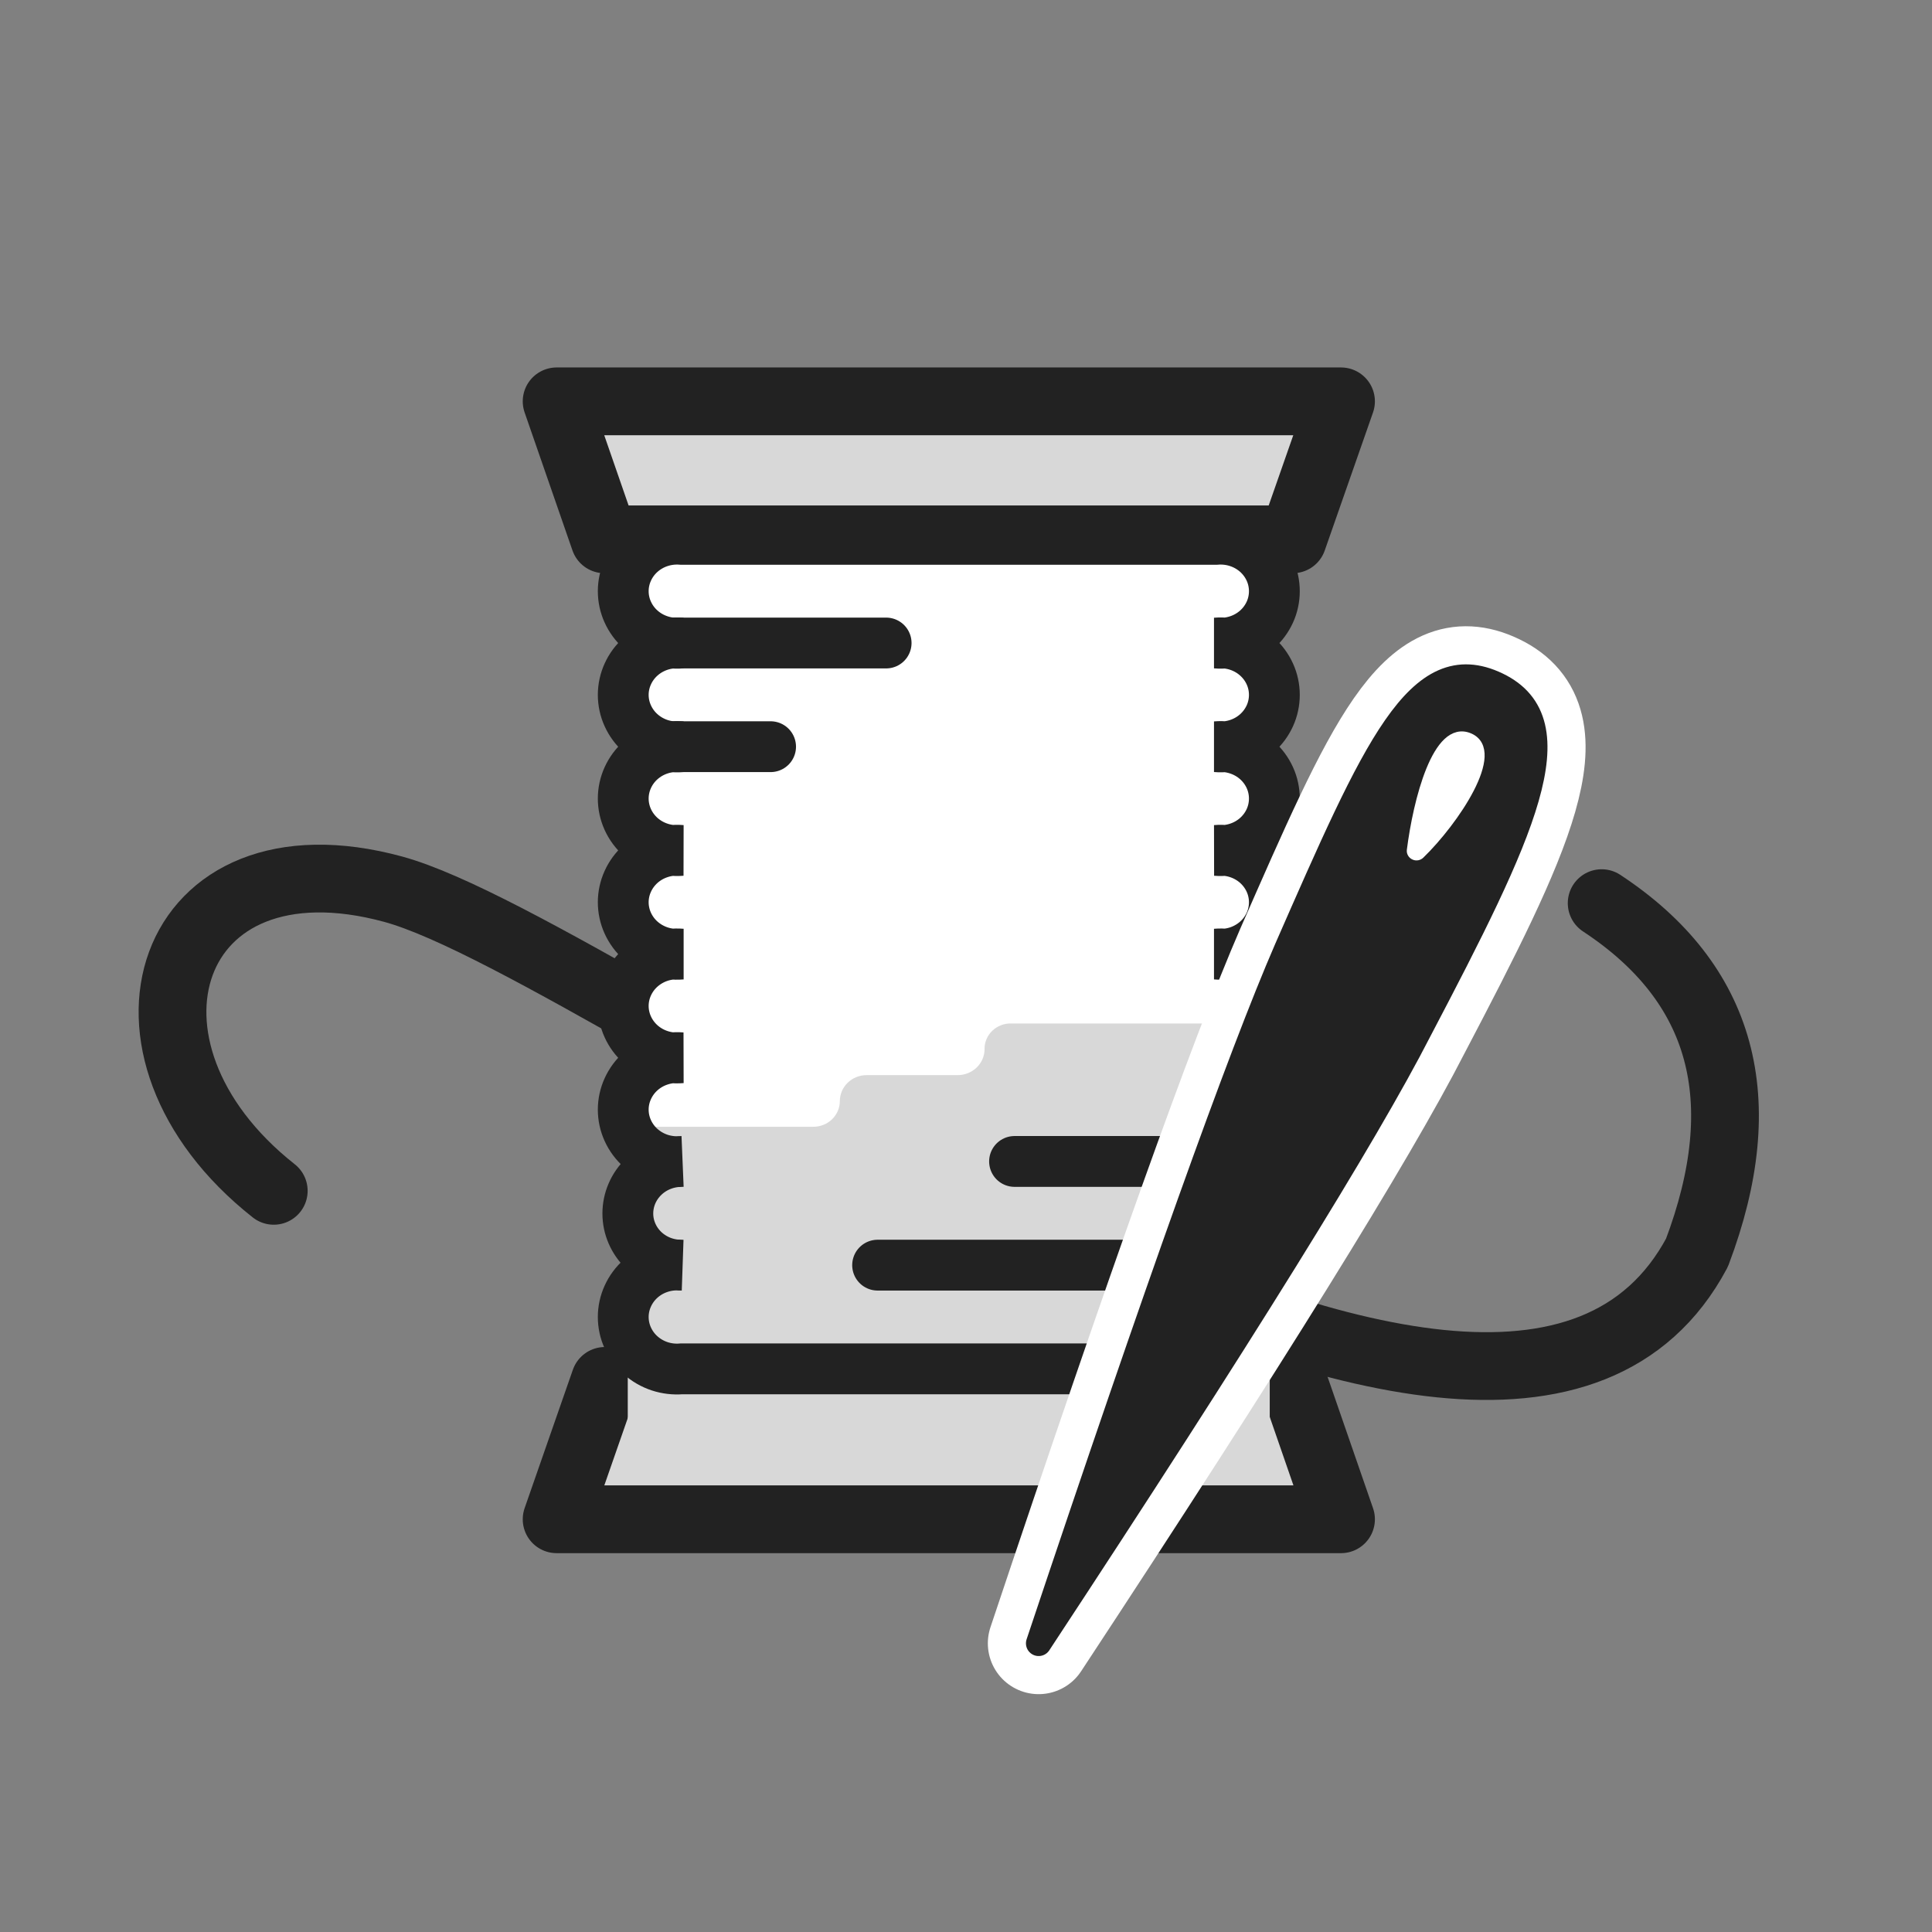
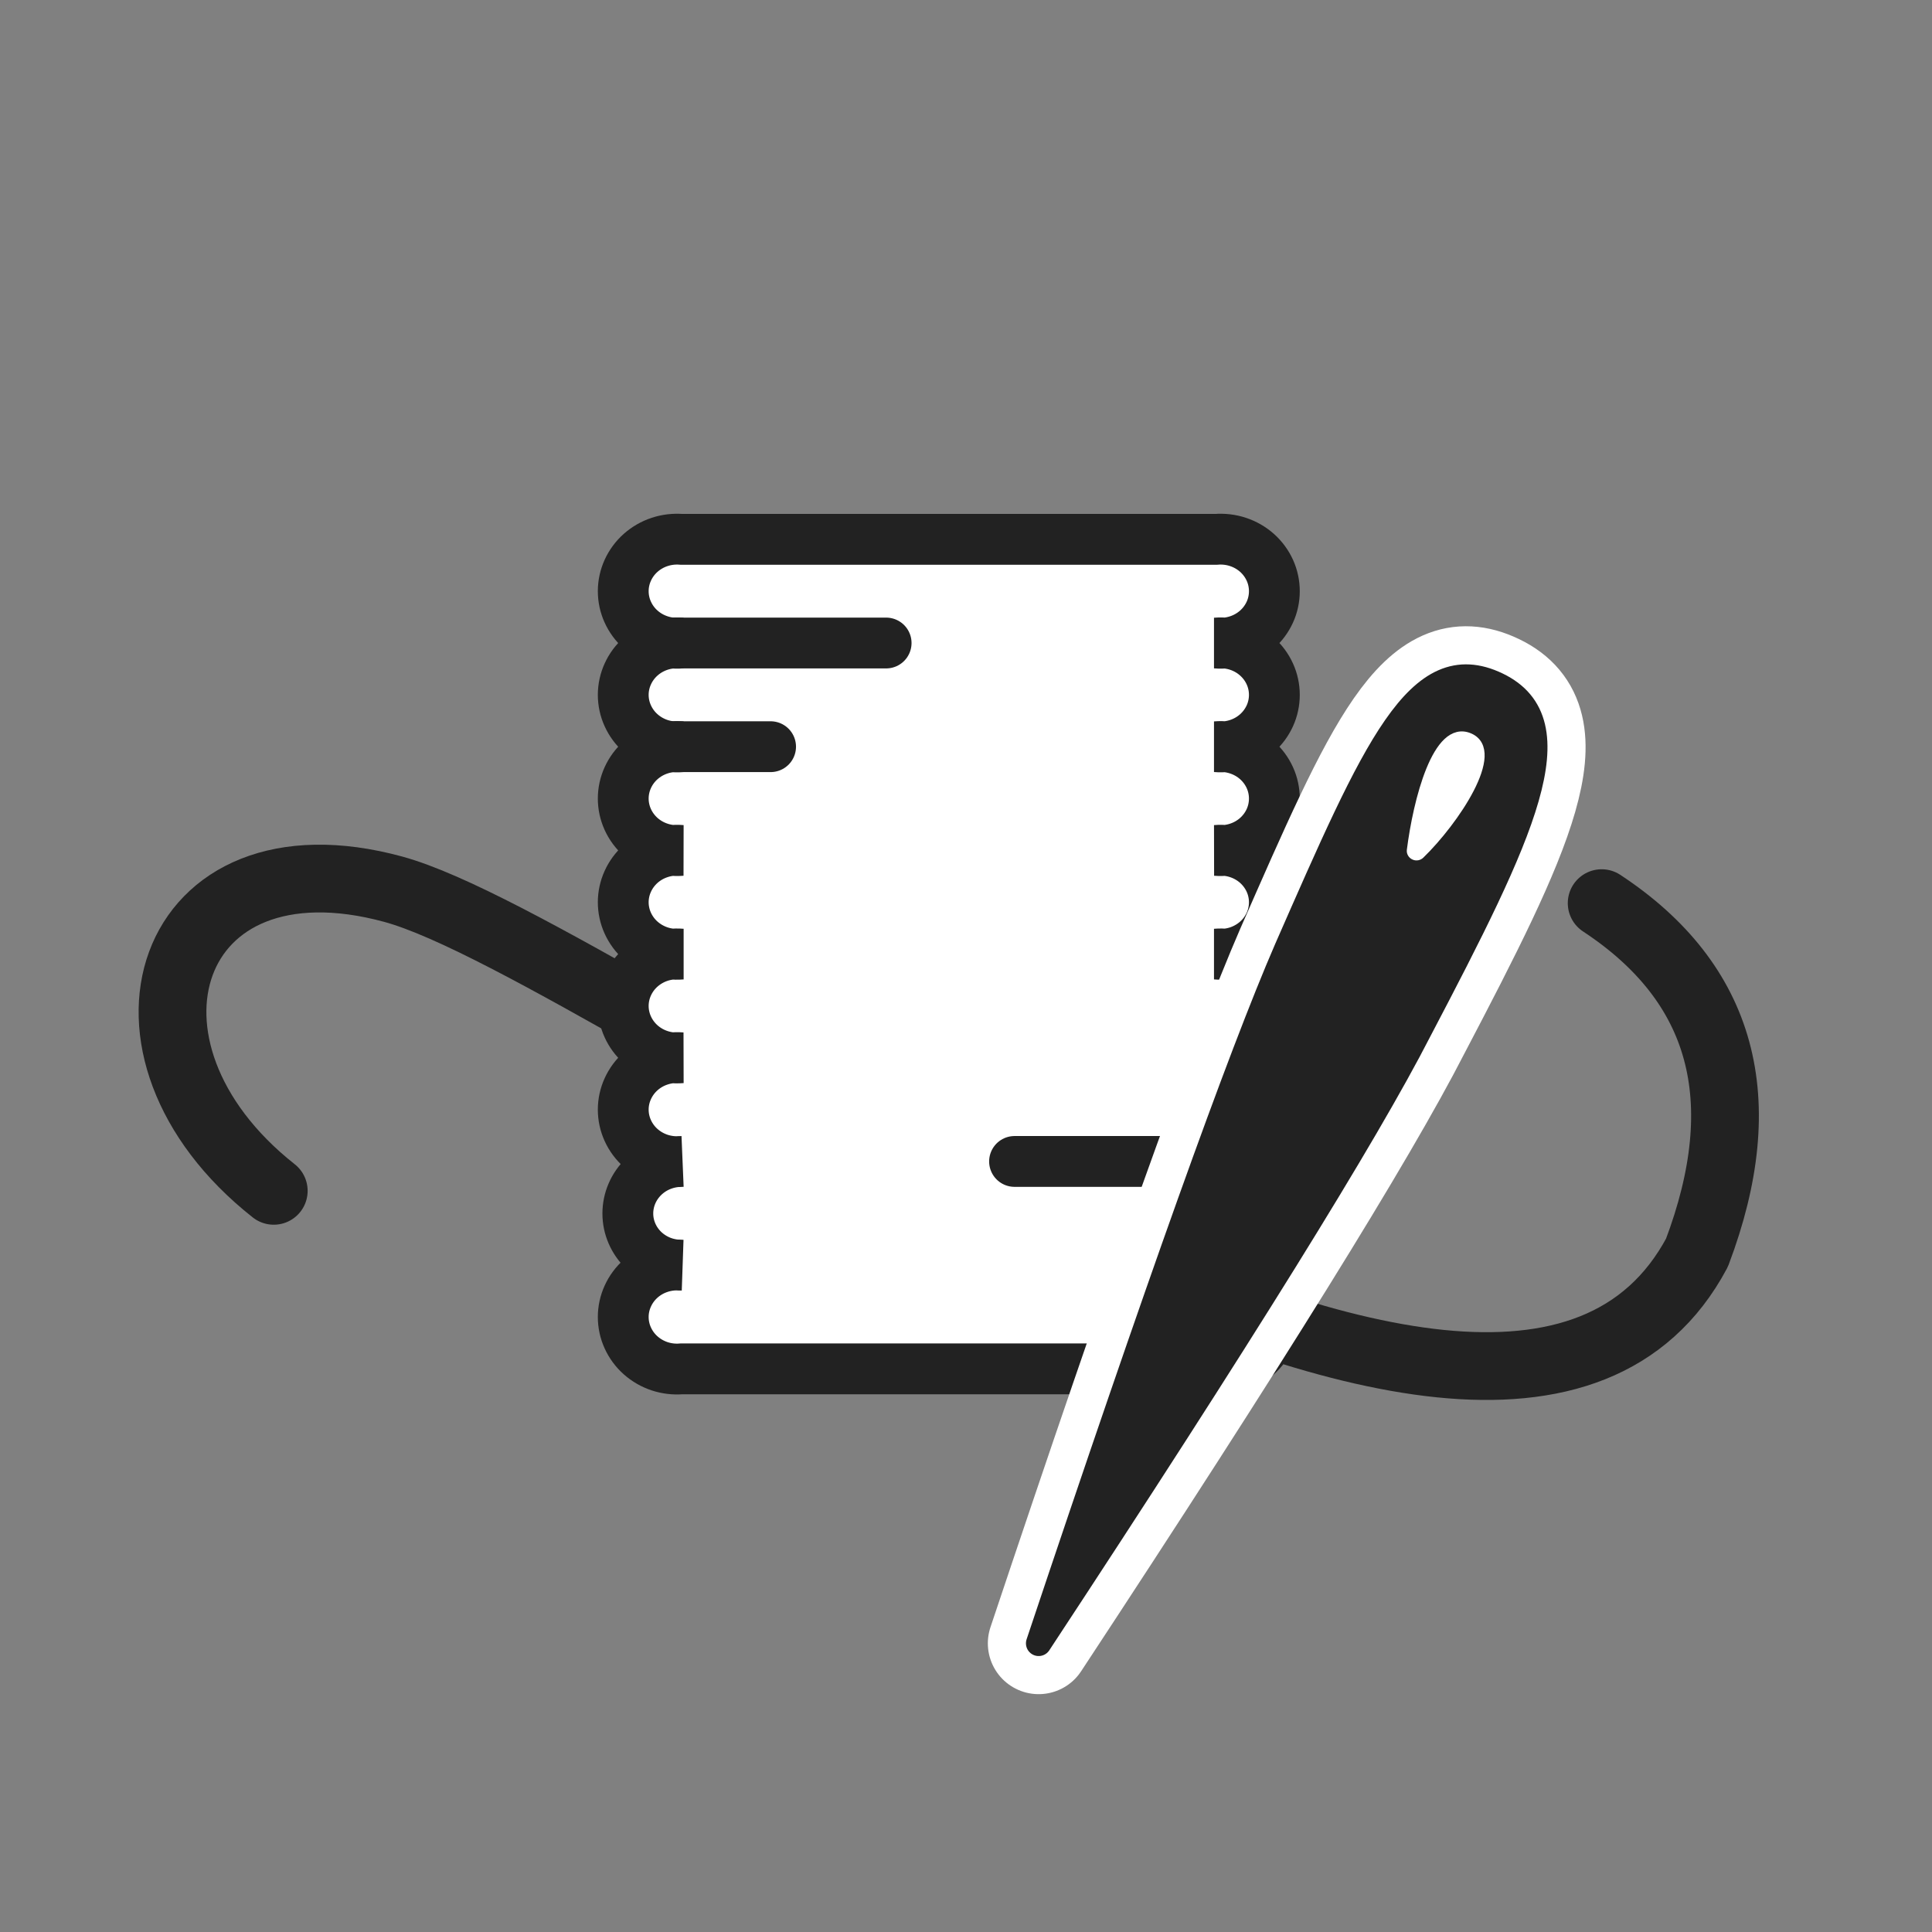
<svg xmlns="http://www.w3.org/2000/svg" width="56" height="56" viewBox="0 0 56 56" fill="none">
  <rect x="0" y="0" width="56" height="56" fill="#808080" stroke="none" />
  <path d="M46.425 26.178C49.944 28.495 50.865 31.872 49.188 36.309C43.358 47.238 17.972 27.566 11.397 25.774C4.822 23.982 2.713 30.397 7.935 34.517" stroke="#222222" stroke-width="1.964" stroke-linecap="round" stroke-linejoin="round" />
-   <path fill-rule="evenodd" clip-rule="evenodd" d="M16.134 11.633H38.87L37.471 15.633H17.521L16.134 11.633Z" fill="#D8D8D8" stroke="#222222" stroke-width="1.964" stroke-linejoin="round" />
-   <path fill-rule="evenodd" clip-rule="evenodd" d="M38.87 44.037H16.134L17.532 40.026H37.482L38.87 44.037Z" fill="#D8D8D8" stroke="#222222" stroke-width="1.964" stroke-linejoin="round" />
  <path fill-rule="evenodd" clip-rule="evenodd" d="M18.197 35.174C18.197 34.774 18.361 34.391 18.653 34.108C18.945 33.825 19.34 33.666 19.753 33.666C19.538 33.684 19.322 33.658 19.118 33.591C18.914 33.523 18.727 33.415 18.568 33.274C18.409 33.133 18.283 32.961 18.196 32.77C18.109 32.579 18.064 32.372 18.064 32.163C18.064 31.954 18.109 31.748 18.196 31.557C18.283 31.365 18.409 31.194 18.568 31.052C18.727 30.911 18.914 30.803 19.118 30.736C19.322 30.668 19.538 30.643 19.753 30.66C19.538 30.678 19.322 30.653 19.118 30.585C18.914 30.518 18.727 30.41 18.568 30.269C18.409 30.127 18.283 29.956 18.196 29.765C18.109 29.573 18.064 29.367 18.064 29.158C18.064 28.949 18.109 28.742 18.196 28.551C18.283 28.36 18.409 28.188 18.568 28.047C18.727 27.906 18.914 27.798 19.118 27.73C19.322 27.663 19.538 27.637 19.753 27.655C19.538 27.673 19.322 27.647 19.118 27.58C18.914 27.512 18.727 27.404 18.568 27.263C18.409 27.122 18.283 26.95 18.196 26.759C18.109 26.568 18.064 26.361 18.064 26.152C18.064 25.944 18.109 25.737 18.196 25.546C18.283 25.354 18.409 25.183 18.568 25.041C18.727 24.9 18.914 24.792 19.118 24.725C19.322 24.657 19.538 24.632 19.753 24.65C19.538 24.667 19.322 24.642 19.118 24.574C18.914 24.507 18.727 24.399 18.568 24.258C18.409 24.116 18.283 23.945 18.196 23.754C18.109 23.562 18.064 23.356 18.064 23.147C18.064 22.938 18.109 22.731 18.196 22.54C18.283 22.349 18.409 22.177 18.568 22.036C18.727 21.895 18.914 21.787 19.118 21.72C19.322 21.652 19.538 21.626 19.753 21.644C19.538 21.662 19.322 21.636 19.118 21.569C18.914 21.501 18.727 21.394 18.568 21.252C18.409 21.111 18.283 20.939 18.196 20.748C18.109 20.557 18.064 20.35 18.064 20.141C18.064 19.933 18.109 19.726 18.196 19.535C18.283 19.343 18.409 19.172 18.568 19.031C18.727 18.889 18.914 18.782 19.118 18.714C19.322 18.647 19.538 18.621 19.753 18.639C19.538 18.657 19.322 18.631 19.118 18.563C18.914 18.496 18.727 18.388 18.568 18.247C18.409 18.106 18.283 17.934 18.196 17.743C18.109 17.552 18.064 17.345 18.064 17.136C18.064 16.927 18.109 16.721 18.196 16.529C18.283 16.338 18.409 16.166 18.568 16.025C18.727 15.884 18.914 15.776 19.118 15.709C19.322 15.641 19.538 15.616 19.753 15.633H35.249C35.463 15.616 35.68 15.641 35.884 15.709C36.088 15.776 36.275 15.884 36.434 16.025C36.592 16.166 36.719 16.338 36.806 16.529C36.893 16.721 36.937 16.927 36.937 17.136C36.937 17.345 36.893 17.552 36.806 17.743C36.719 17.934 36.592 18.106 36.434 18.247C36.275 18.388 36.088 18.496 35.884 18.563C35.68 18.631 35.463 18.657 35.249 18.639C35.463 18.621 35.68 18.647 35.884 18.714C36.088 18.782 36.275 18.889 36.434 19.031C36.592 19.172 36.719 19.343 36.806 19.535C36.893 19.726 36.937 19.933 36.937 20.141C36.937 20.35 36.893 20.557 36.806 20.748C36.719 20.939 36.592 21.111 36.434 21.252C36.275 21.394 36.088 21.501 35.884 21.569C35.68 21.636 35.463 21.662 35.249 21.644C35.463 21.626 35.68 21.652 35.884 21.72C36.088 21.787 36.275 21.895 36.434 22.036C36.592 22.177 36.719 22.349 36.806 22.54C36.893 22.731 36.937 22.938 36.937 23.147C36.937 23.356 36.893 23.562 36.806 23.754C36.719 23.945 36.592 24.116 36.434 24.258C36.275 24.399 36.088 24.507 35.884 24.574C35.68 24.642 35.463 24.667 35.249 24.65C35.463 24.632 35.68 24.657 35.884 24.725C36.088 24.792 36.275 24.9 36.434 25.041C36.592 25.183 36.719 25.354 36.806 25.546C36.893 25.737 36.937 25.944 36.937 26.152C36.937 26.361 36.893 26.568 36.806 26.759C36.719 26.95 36.592 27.122 36.434 27.263C36.275 27.404 36.088 27.512 35.884 27.58C35.68 27.647 35.463 27.673 35.249 27.655C35.463 27.637 35.68 27.663 35.884 27.73C36.088 27.798 36.275 27.906 36.434 28.047C36.592 28.188 36.719 28.36 36.806 28.551C36.893 28.742 36.937 28.949 36.937 29.158C36.937 29.367 36.893 29.573 36.806 29.765C36.719 29.956 36.592 30.127 36.434 30.269C36.275 30.41 36.088 30.518 35.884 30.585C35.68 30.653 35.463 30.678 35.249 30.66C35.463 30.643 35.68 30.668 35.884 30.736C36.088 30.803 36.275 30.911 36.434 31.052C36.592 31.194 36.719 31.365 36.806 31.557C36.893 31.748 36.937 31.954 36.937 32.163C36.937 32.372 36.893 32.579 36.806 32.77C36.719 32.961 36.592 33.133 36.434 33.274C36.275 33.415 36.088 33.523 35.884 33.591C35.68 33.658 35.463 33.684 35.249 33.666C35.463 33.648 35.68 33.674 35.884 33.741C36.088 33.809 36.275 33.917 36.434 34.058C36.592 34.199 36.719 34.371 36.806 34.562C36.893 34.753 36.937 34.96 36.937 35.169C36.937 35.378 36.893 35.584 36.806 35.775C36.719 35.967 36.592 36.138 36.434 36.28C36.275 36.421 36.088 36.529 35.884 36.596C35.68 36.663 35.463 36.689 35.249 36.671C35.463 36.654 35.68 36.679 35.884 36.747C36.088 36.814 36.275 36.922 36.434 37.063C36.592 37.205 36.719 37.376 36.806 37.568C36.893 37.759 36.937 37.965 36.937 38.174C36.937 38.383 36.893 38.59 36.806 38.781C36.719 38.972 36.592 39.144 36.434 39.285C36.275 39.426 36.088 39.534 35.884 39.602C35.68 39.669 35.463 39.695 35.249 39.677H19.753C19.538 39.695 19.322 39.669 19.118 39.602C18.914 39.534 18.727 39.426 18.568 39.285C18.409 39.144 18.283 38.972 18.196 38.781C18.109 38.59 18.064 38.383 18.064 38.174C18.064 37.965 18.109 37.759 18.196 37.568C18.283 37.376 18.409 37.205 18.568 37.063C18.727 36.922 18.914 36.814 19.118 36.747C19.322 36.679 19.538 36.654 19.753 36.671C19.549 36.673 19.347 36.635 19.158 36.561C18.97 36.486 18.798 36.376 18.653 36.237C18.509 36.098 18.394 35.932 18.316 35.75C18.237 35.567 18.197 35.372 18.197 35.174Z" fill="white" />
-   <path fill-rule="evenodd" clip-rule="evenodd" d="M35.654 29.666H29.305C29.204 29.664 29.103 29.682 29.009 29.719C28.916 29.756 28.831 29.811 28.759 29.88C28.688 29.949 28.631 30.032 28.593 30.123C28.555 30.213 28.536 30.311 28.538 30.409C28.538 30.609 28.456 30.801 28.31 30.942C28.164 31.083 27.966 31.163 27.76 31.163H25.121C24.914 31.163 24.716 31.242 24.57 31.384C24.425 31.525 24.343 31.717 24.343 31.917C24.343 32.016 24.322 32.113 24.283 32.204C24.244 32.295 24.186 32.377 24.114 32.446C24.042 32.516 23.956 32.57 23.861 32.607C23.767 32.643 23.666 32.662 23.564 32.66H18.196V41.403H36.804V29.666H35.654Z" fill="#D8D8D8" />
  <path d="M19.065 18.638H25.685" stroke="#222222" stroke-width="1.473" stroke-linecap="round" />
  <path d="M29.407 33.665H36.016" stroke="#222222" stroke-width="1.473" stroke-linecap="round" />
-   <path d="M25.438 36.671H36.016" stroke="#222222" stroke-width="1.473" stroke-linecap="round" />
  <path d="M19.065 21.643H22.336" stroke="#222222" stroke-width="1.473" stroke-linecap="round" />
  <path d="M18.198 35.174C18.198 34.774 18.362 34.391 18.654 34.108C18.945 33.825 19.341 33.666 19.754 33.666C19.539 33.684 19.323 33.658 19.119 33.591C18.915 33.523 18.728 33.415 18.569 33.274C18.41 33.133 18.284 32.961 18.197 32.77C18.11 32.579 18.065 32.372 18.065 32.163C18.065 31.954 18.11 31.748 18.197 31.557C18.284 31.365 18.41 31.194 18.569 31.052C18.728 30.911 18.915 30.803 19.119 30.736C19.323 30.668 19.539 30.643 19.754 30.66C19.539 30.678 19.323 30.653 19.119 30.585C18.915 30.518 18.728 30.41 18.569 30.269C18.41 30.127 18.284 29.956 18.197 29.765C18.11 29.573 18.065 29.367 18.065 29.158C18.065 28.949 18.11 28.742 18.197 28.551C18.284 28.36 18.41 28.188 18.569 28.047C18.728 27.906 18.915 27.798 19.119 27.73C19.323 27.663 19.539 27.637 19.754 27.655C19.539 27.673 19.323 27.647 19.119 27.58C18.915 27.512 18.728 27.404 18.569 27.263C18.41 27.122 18.284 26.95 18.197 26.759C18.11 26.568 18.065 26.361 18.065 26.152C18.065 25.944 18.11 25.737 18.197 25.546C18.284 25.354 18.41 25.183 18.569 25.041C18.728 24.9 18.915 24.792 19.119 24.725C19.323 24.657 19.539 24.632 19.754 24.65C19.539 24.667 19.323 24.642 19.119 24.574C18.915 24.507 18.728 24.399 18.569 24.258C18.41 24.116 18.284 23.945 18.197 23.754C18.11 23.562 18.065 23.356 18.065 23.147C18.065 22.938 18.11 22.731 18.197 22.54C18.284 22.349 18.41 22.177 18.569 22.036C18.728 21.895 18.915 21.787 19.119 21.72C19.323 21.652 19.539 21.626 19.754 21.644C19.539 21.662 19.323 21.636 19.119 21.569C18.915 21.501 18.728 21.394 18.569 21.252C18.41 21.111 18.284 20.939 18.197 20.748C18.11 20.557 18.065 20.35 18.065 20.141C18.065 19.933 18.11 19.726 18.197 19.535C18.284 19.343 18.41 19.172 18.569 19.031C18.728 18.889 18.915 18.782 19.119 18.714C19.323 18.647 19.539 18.621 19.754 18.639C19.539 18.657 19.323 18.631 19.119 18.563C18.915 18.496 18.728 18.388 18.569 18.247C18.41 18.106 18.284 17.934 18.197 17.743C18.11 17.552 18.065 17.345 18.065 17.136C18.065 16.927 18.11 16.721 18.197 16.529C18.284 16.338 18.41 16.166 18.569 16.025C18.728 15.884 18.915 15.776 19.119 15.709C19.323 15.641 19.539 15.616 19.754 15.633H35.25C35.464 15.616 35.681 15.641 35.885 15.709C36.089 15.776 36.276 15.884 36.435 16.025C36.593 16.166 36.72 16.338 36.807 16.529C36.894 16.721 36.938 16.927 36.938 17.136C36.938 17.345 36.894 17.552 36.807 17.743C36.72 17.934 36.593 18.106 36.435 18.247C36.276 18.388 36.089 18.496 35.885 18.563C35.681 18.631 35.464 18.657 35.25 18.639C35.464 18.621 35.681 18.647 35.885 18.714C36.089 18.782 36.276 18.889 36.435 19.031C36.593 19.172 36.72 19.343 36.807 19.535C36.894 19.726 36.938 19.933 36.938 20.141C36.938 20.35 36.894 20.557 36.807 20.748C36.72 20.939 36.593 21.111 36.435 21.252C36.276 21.394 36.089 21.501 35.885 21.569C35.681 21.636 35.464 21.662 35.25 21.644C35.464 21.626 35.681 21.652 35.885 21.72C36.089 21.787 36.276 21.895 36.435 22.036C36.593 22.177 36.72 22.349 36.807 22.54C36.894 22.731 36.938 22.938 36.938 23.147C36.938 23.356 36.894 23.562 36.807 23.754C36.72 23.945 36.593 24.116 36.435 24.258C36.276 24.399 36.089 24.507 35.885 24.574C35.681 24.642 35.464 24.667 35.25 24.65C35.464 24.632 35.681 24.657 35.885 24.725C36.089 24.792 36.276 24.9 36.435 25.041C36.593 25.183 36.72 25.354 36.807 25.546C36.894 25.737 36.938 25.944 36.938 26.152C36.938 26.361 36.894 26.568 36.807 26.759C36.72 26.95 36.593 27.122 36.435 27.263C36.276 27.404 36.089 27.512 35.885 27.58C35.681 27.647 35.464 27.673 35.25 27.655C35.464 27.637 35.681 27.663 35.885 27.73C36.089 27.798 36.276 27.906 36.435 28.047C36.593 28.188 36.72 28.36 36.807 28.551C36.894 28.742 36.938 28.949 36.938 29.158C36.938 29.367 36.894 29.573 36.807 29.765C36.72 29.956 36.593 30.127 36.435 30.269C36.276 30.41 36.089 30.518 35.885 30.585C35.681 30.653 35.464 30.678 35.25 30.66C35.464 30.643 35.681 30.668 35.885 30.736C36.089 30.803 36.276 30.911 36.435 31.052C36.593 31.194 36.72 31.365 36.807 31.557C36.894 31.748 36.938 31.954 36.938 32.163C36.938 32.372 36.894 32.579 36.807 32.77C36.72 32.961 36.593 33.133 36.435 33.274C36.276 33.415 36.089 33.523 35.885 33.591C35.681 33.658 35.464 33.684 35.25 33.666C35.464 33.648 35.681 33.674 35.885 33.741C36.089 33.809 36.276 33.917 36.435 34.058C36.593 34.199 36.72 34.371 36.807 34.562C36.894 34.753 36.938 34.96 36.938 35.169C36.938 35.378 36.894 35.584 36.807 35.775C36.72 35.967 36.593 36.138 36.435 36.28C36.276 36.421 36.089 36.529 35.885 36.596C35.681 36.663 35.464 36.689 35.25 36.671C35.464 36.654 35.681 36.679 35.885 36.747C36.089 36.814 36.276 36.922 36.435 37.063C36.593 37.205 36.72 37.376 36.807 37.568C36.894 37.759 36.938 37.965 36.938 38.174C36.938 38.383 36.894 38.59 36.807 38.781C36.72 38.972 36.593 39.144 36.435 39.285C36.276 39.426 36.089 39.534 35.885 39.602C35.681 39.669 35.464 39.695 35.25 39.677H19.754C19.539 39.695 19.323 39.669 19.119 39.602C18.915 39.534 18.728 39.426 18.569 39.285C18.41 39.144 18.284 38.972 18.197 38.781C18.11 38.59 18.065 38.383 18.065 38.174C18.065 37.965 18.11 37.759 18.197 37.568C18.284 37.376 18.41 37.205 18.569 37.063C18.728 36.922 18.915 36.814 19.119 36.747C19.323 36.679 19.539 36.654 19.754 36.671C19.55 36.673 19.348 36.635 19.159 36.561C18.971 36.486 18.799 36.376 18.654 36.237C18.51 36.098 18.395 35.932 18.317 35.75C18.238 35.567 18.198 35.372 18.198 35.174V35.174Z" stroke="#222222" stroke-width="1.473" />
  <path fill-rule="evenodd" clip-rule="evenodd" d="M30.106 47.633C33.55 37.331 35.948 30.62 37.302 27.502C39.862 21.666 41.113 18.759 43.392 19.852C45.67 20.945 44.136 24.147 41.136 29.863C39.602 32.864 35.926 38.788 30.106 47.633Z" stroke="white" stroke-width="2.946" stroke-linejoin="round" />
  <path d="M30.106 47.633C33.55 37.331 35.948 30.62 37.302 27.502C39.862 21.666 41.113 18.759 43.392 19.852C45.67 20.945 44.136 24.147 41.136 29.863C39.602 32.864 35.926 38.788 30.106 47.633Z" fill="#222222" stroke="#222222" stroke-width="0.737" stroke-linejoin="round" />
  <path d="M41.171 24.77C41.148 24.793 41.119 24.808 41.087 24.814C41.054 24.82 41.021 24.816 40.992 24.802C40.962 24.789 40.937 24.767 40.921 24.74C40.904 24.713 40.897 24.681 40.9 24.65C41.081 23.218 41.644 20.967 42.592 21.371C43.539 21.775 42.163 23.808 41.171 24.77Z" fill="white" stroke="white" stroke-width="0.246" />
</svg>